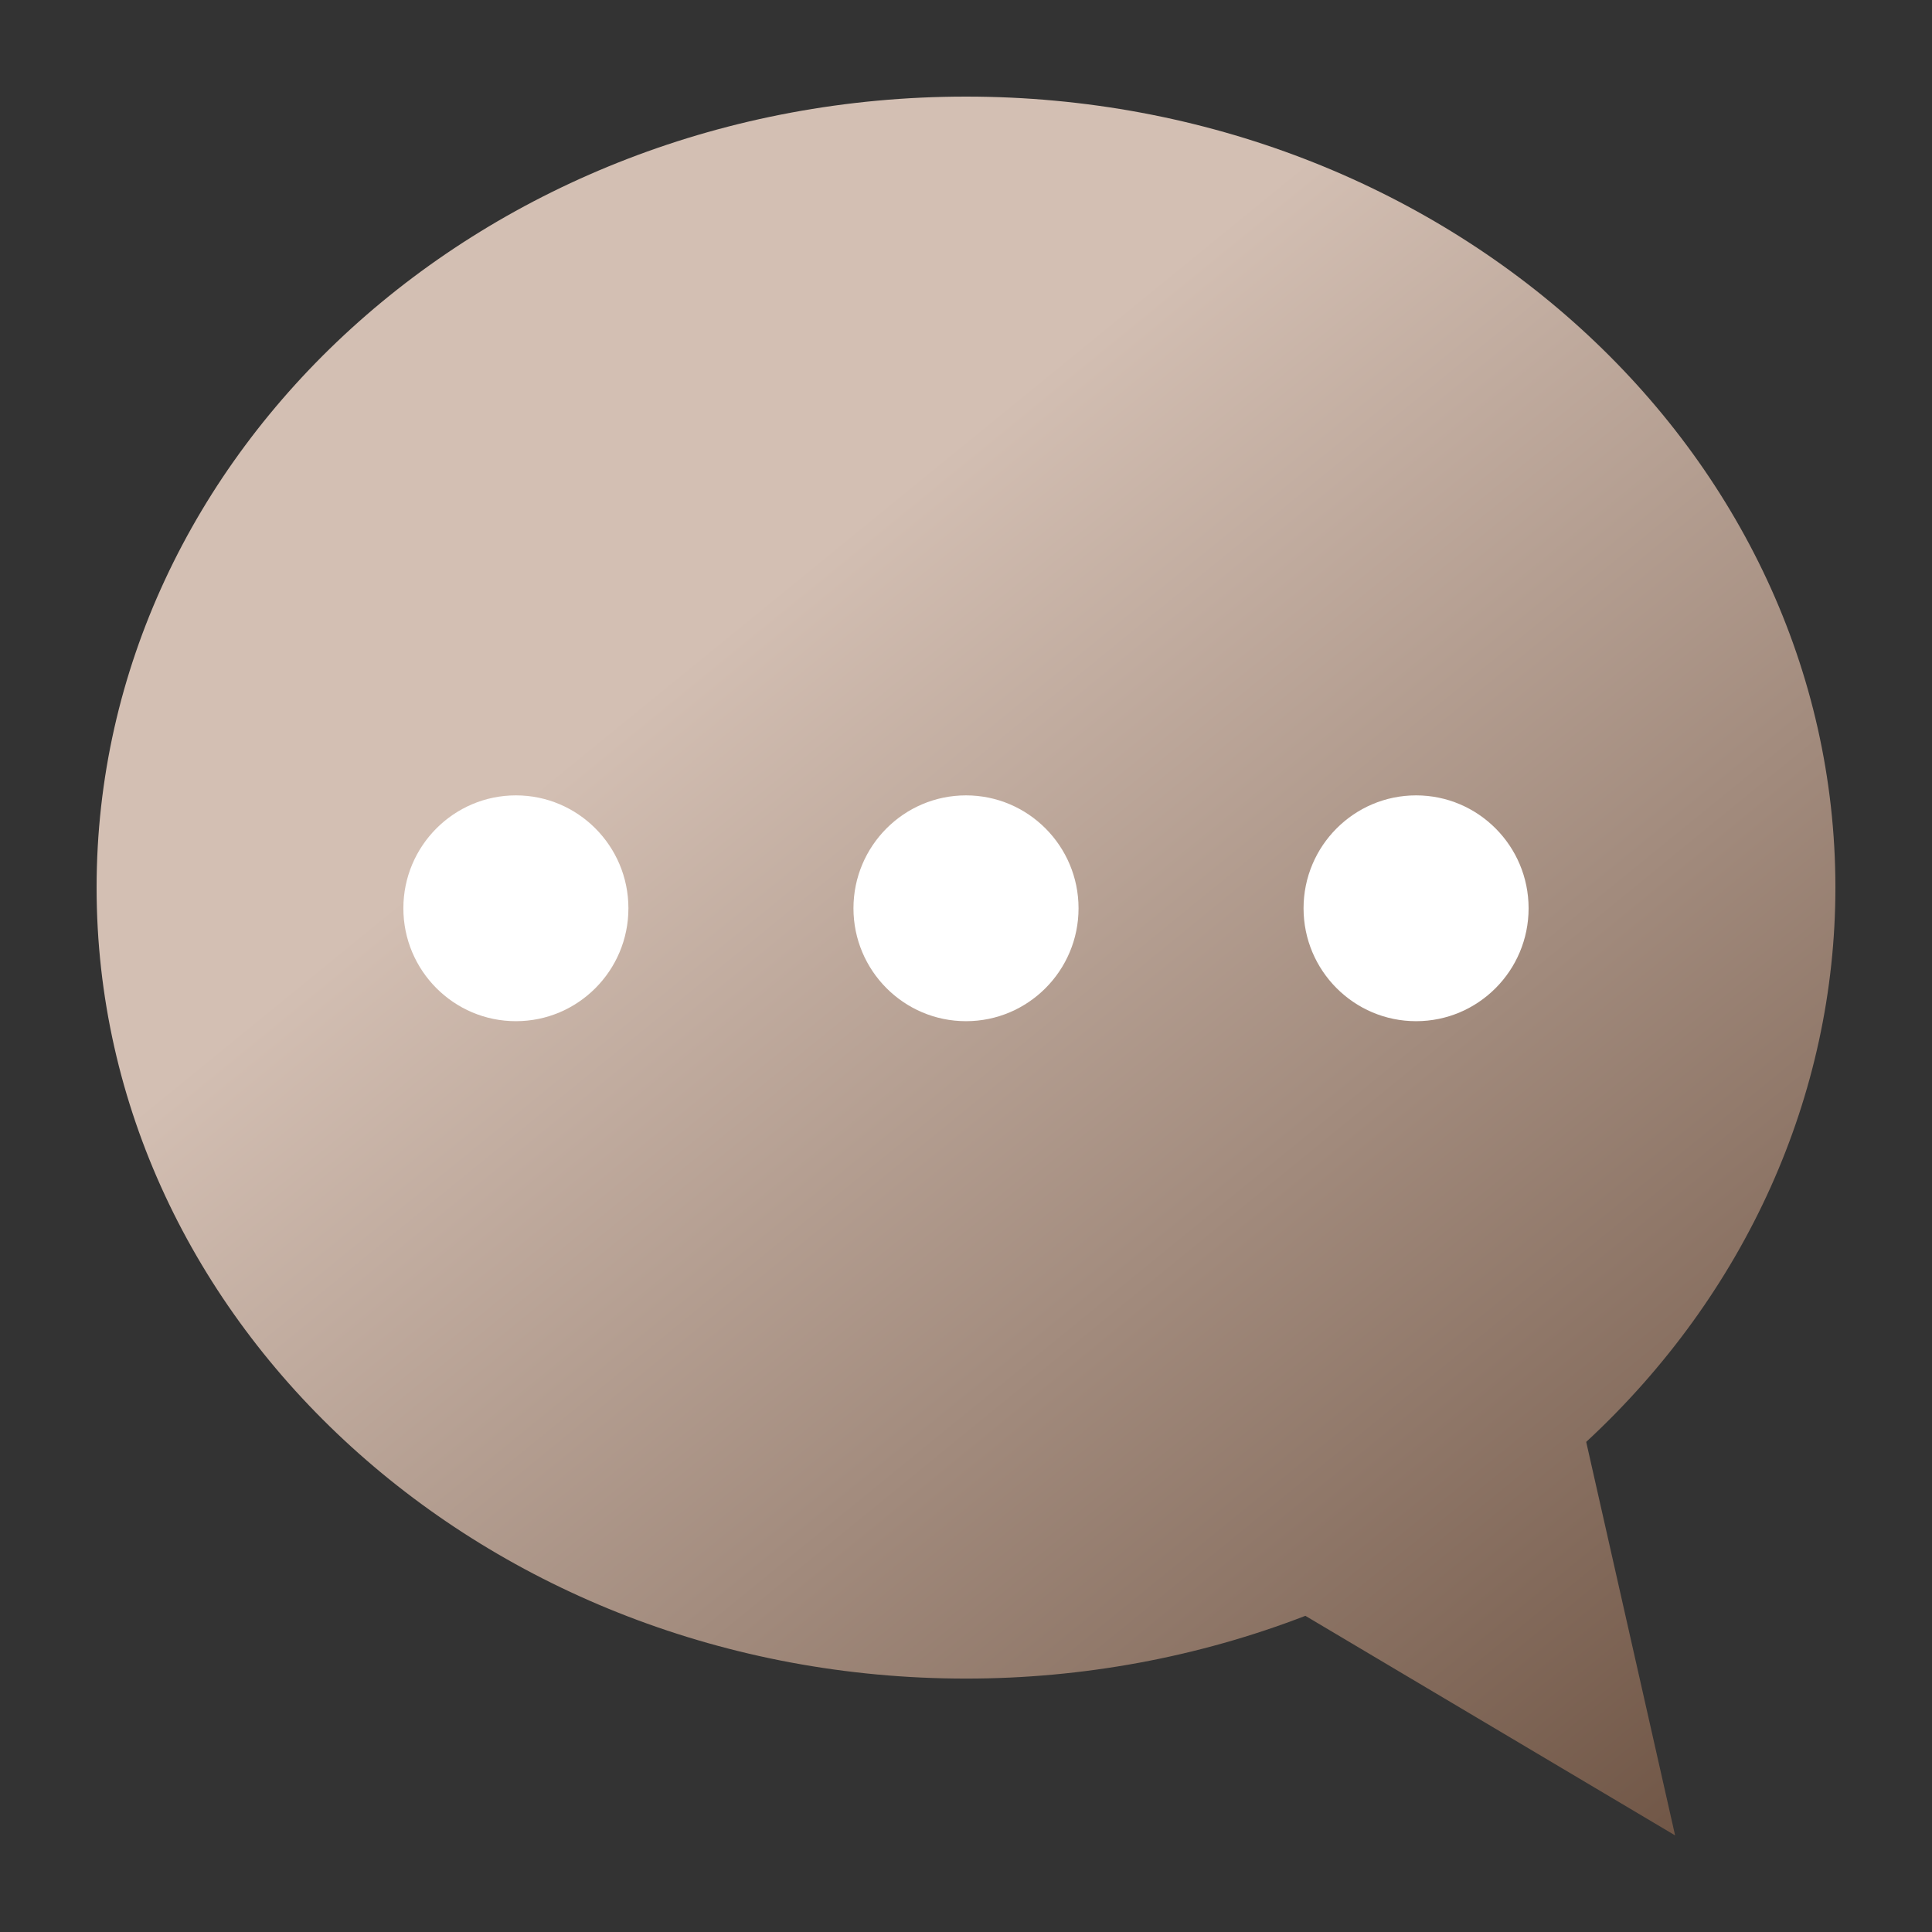
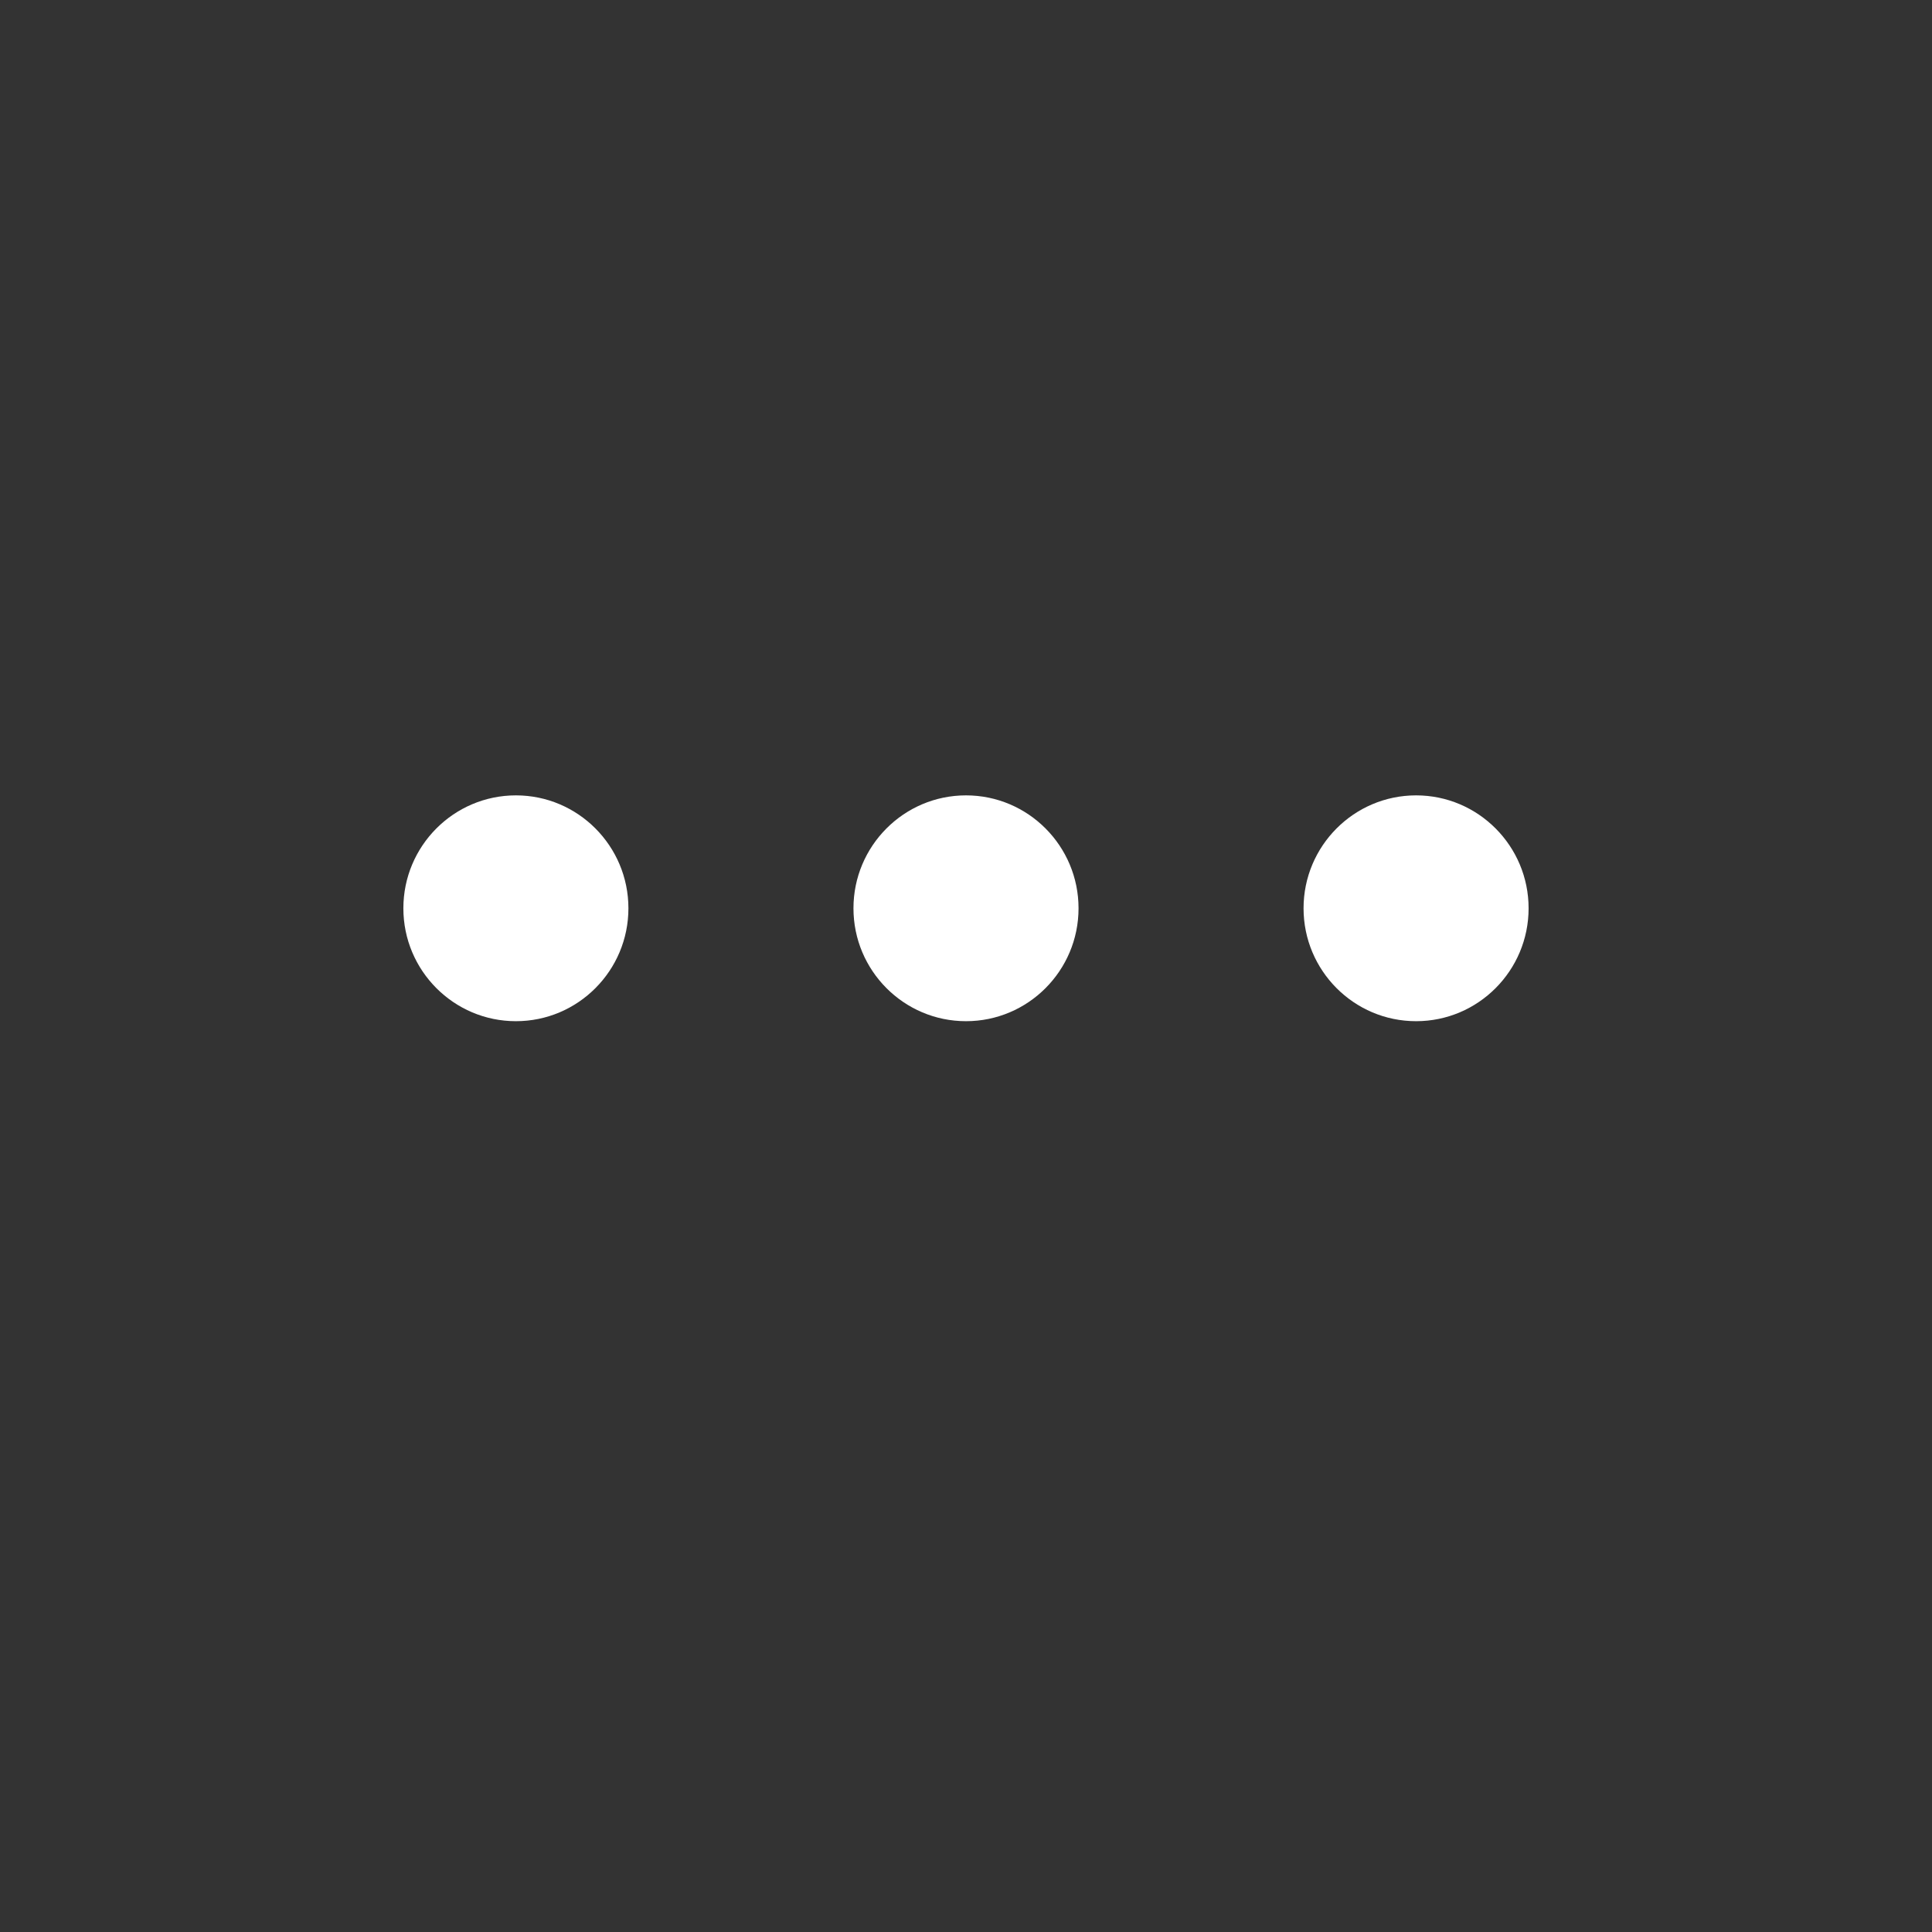
<svg xmlns="http://www.w3.org/2000/svg" width="60" height="60" viewBox="0 0 60 60" fill="none">
  <rect x="0" y="0" width="60" height="60" fill="#333333" stroke="none" />
  <g id="Message">
-     <path id="Vector" fill-rule="evenodd" clip-rule="evenodd" d="M3 27.565C3 14.007 15.098 3 30 3C44.902 3 57 14.007 57 27.565C57 34.005 54.221 40.187 49.261 44.78L52.022 57L40.54 50.181C37.206 51.467 33.621 52.13 30 52.13C15.098 52.13 3 41.123 3 27.565Z" fill="url(#paint0_linear_30_390)" />
    <path id="Vector_2" fill-rule="evenodd" clip-rule="evenodd" d="M43.978 24.701C42.049 24.701 40.483 26.273 40.483 28.208C40.483 30.143 42.049 31.714 43.978 31.714C45.907 31.714 47.472 30.143 47.472 28.208C47.472 26.273 45.907 24.701 43.978 24.701ZM30 24.701C28.071 24.701 26.505 26.273 26.505 28.208C26.505 30.143 28.071 31.714 30 31.714C31.929 31.714 33.495 30.143 33.495 28.208C33.495 26.273 31.929 24.701 30 24.701ZM16.022 24.701C14.093 24.701 12.527 26.273 12.527 28.208C12.527 30.143 14.093 31.714 16.022 31.714C17.951 31.714 19.516 30.143 19.516 28.208C19.516 26.273 17.951 24.701 16.022 24.701Z" fill="white" />
  </g>
  <defs>
    <linearGradient id="paint0_linear_30_390" x1="51.429" y1="57.429" x2="11.571" y2="8.571" gradientUnits="userSpaceOnUse">
      <stop stop-color="#715747" />
      <stop offset="0.755" stop-color="#D3BFB3" />
    </linearGradient>
  </defs>
</svg>